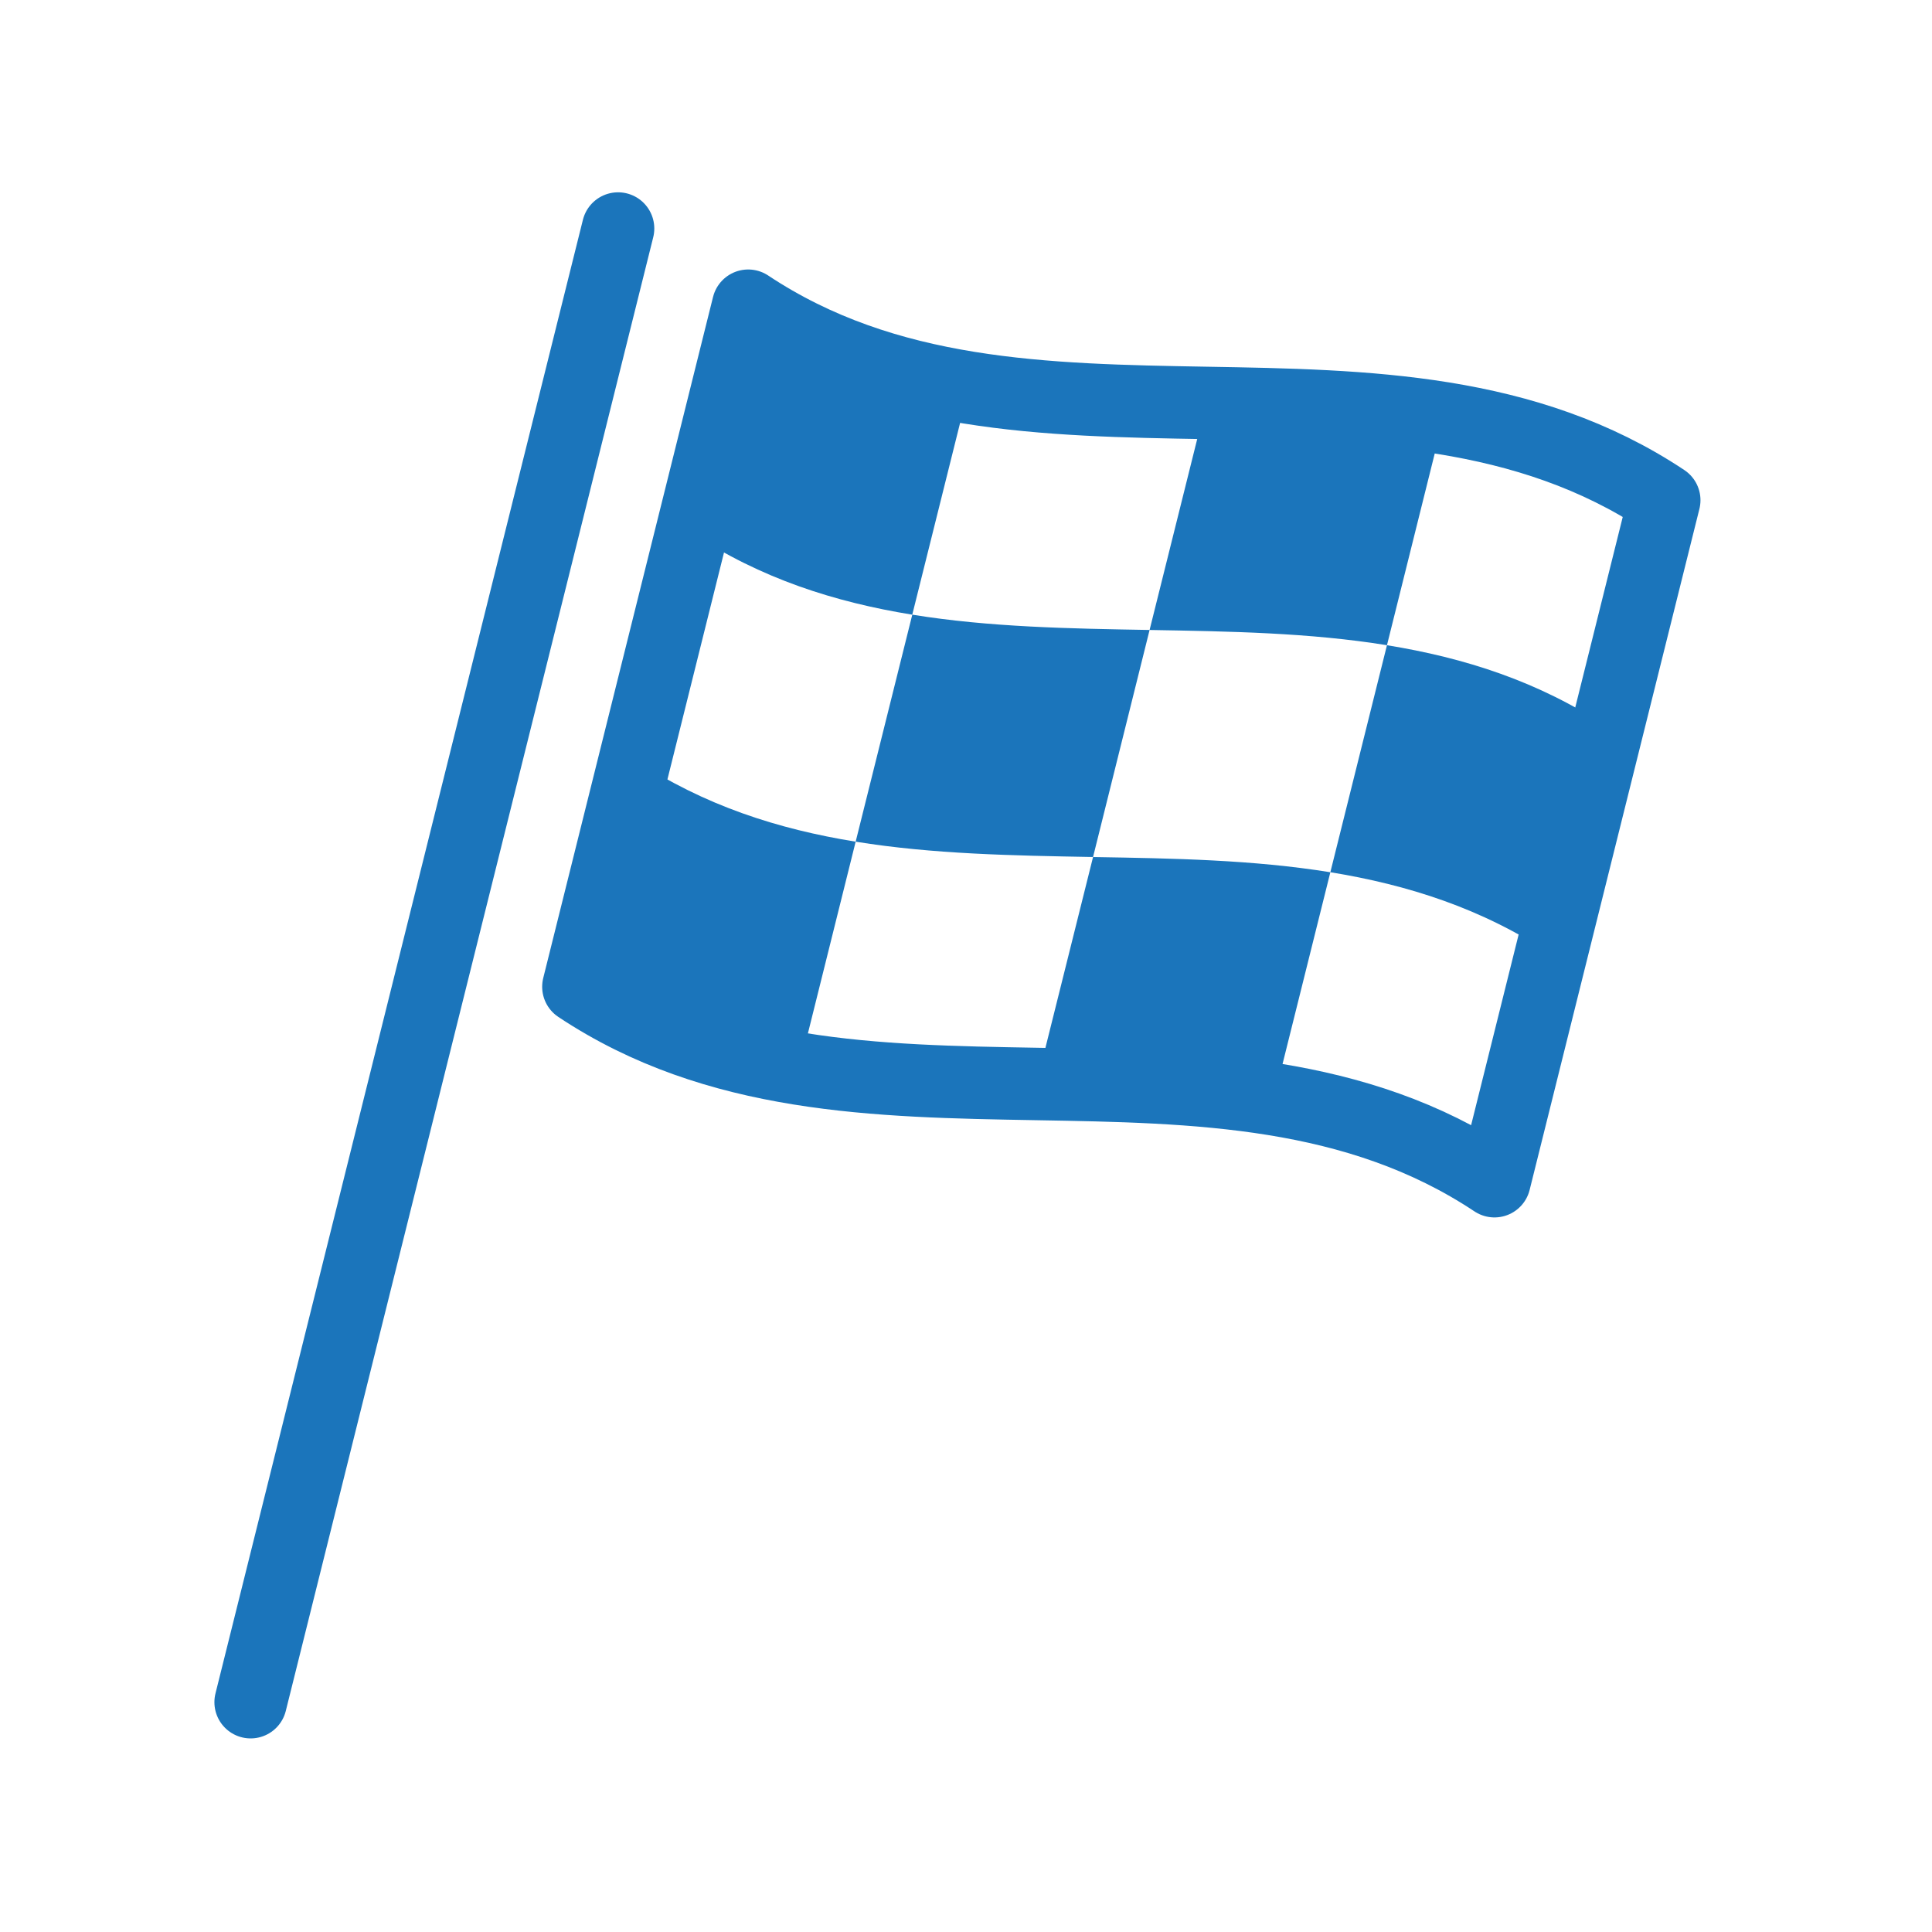
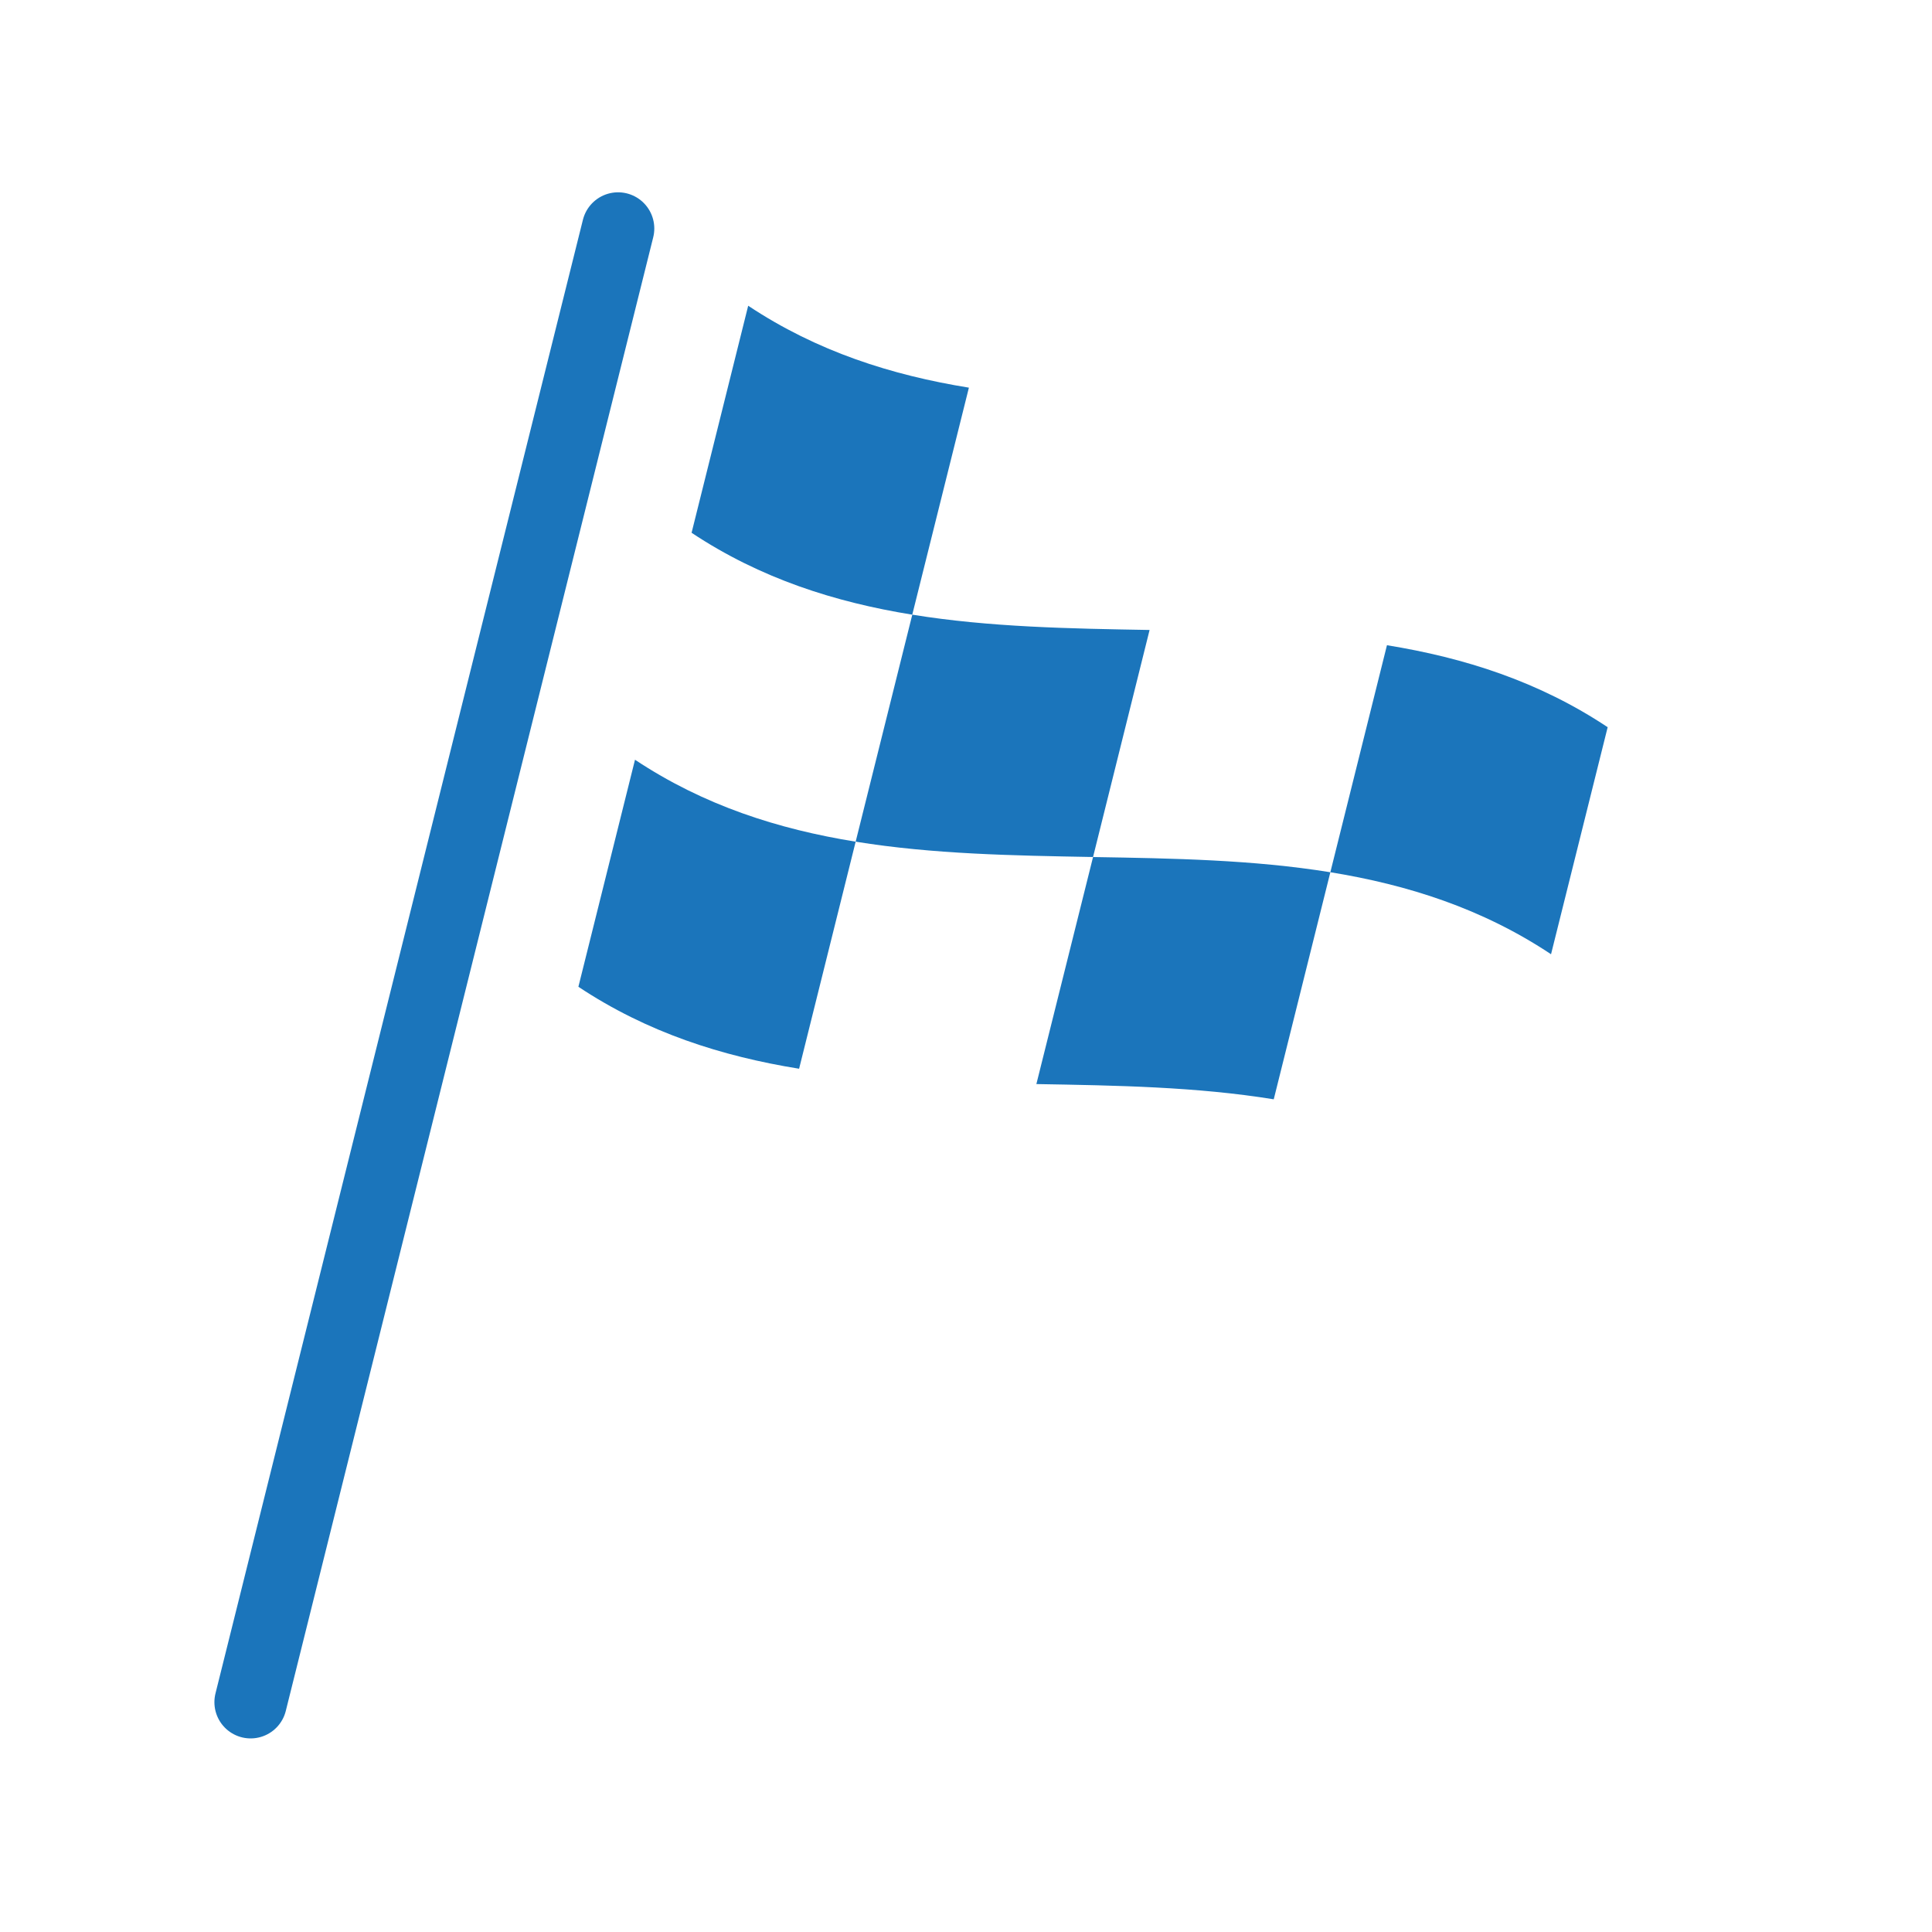
<svg xmlns="http://www.w3.org/2000/svg" version="1.1" id="Layer_1" x="0px" y="0px" width="80px" height="80px" viewBox="0 0 80 80" xml:space="preserve">
  <g>
    <g>
      <path fill="#1B75BB" d="M37.775,25.453c-3.198-0.519-6.284-1.496-9.138-3.392c0.781-3.137,1.562-6.268,2.344-9.401    c2.854,1.896,5.939,2.874,9.139,3.392C39.339,19.186,38.556,22.319,37.775,25.453z" />
-       <path fill="#1B75BB" d="M57.431,26.717c-3.198-0.519-6.514-0.574-9.829-0.631c0.782-3.133,1.565-6.268,2.345-9.402    c3.314,0.059,6.629,0.113,9.827,0.631C58.993,20.451,58.21,23.584,57.431,26.717z" />
-       <path fill="none" stroke="#1B75BB" stroke-width="3" stroke-linejoin="round" stroke-miterlimit="10" d="M61.883,48.911    C50.46,41.321,35.37,48.449,23.95,40.86c2.344-9.401,4.688-18.799,7.031-28.201c11.422,7.59,26.51,0.46,37.932,8.053    C66.569,30.112,64.225,39.513,61.883,48.911z" />
      <path fill="#1B75BB" d="M33.089,44.254c-3.199-0.517-6.285-1.497-9.139-3.394c0.781-3.133,1.562-6.267,2.344-9.401    c2.854,1.896,5.939,2.877,9.137,3.393C34.648,37.988,33.87,41.121,33.089,44.254z" />
      <path fill="#1B75BB" d="M45.261,35.487c-3.315-0.06-6.629-0.117-9.83-0.635c0.783-3.133,1.564-6.268,2.345-9.4    c3.2,0.519,6.514,0.576,9.826,0.634C46.821,29.217,46.04,32.354,45.261,35.487z" />
      <path fill="#1B75BB" d="M64.225,39.513c-2.854-1.898-5.938-2.875-9.138-3.396c0.781-3.131,1.562-6.264,2.344-9.4    c3.201,0.519,6.285,1.496,9.139,3.395C65.788,33.245,65.007,36.38,64.225,39.513z" />
      <path fill="#1B75BB" d="M52.743,45.52c-3.199-0.519-6.514-0.574-9.829-0.631c0.782-3.137,1.563-6.27,2.347-9.401    c3.313,0.055,6.627,0.112,9.826,0.63C54.305,39.25,53.523,42.387,52.743,45.52z" />
    </g>
    <line fill="none" stroke="#1B75BB" stroke-width="3" stroke-linecap="round" stroke-linejoin="round" stroke-miterlimit="10" x1="25.593" y1="9.463" x2="10.378" y2="70.484" />
  </g>
</svg>